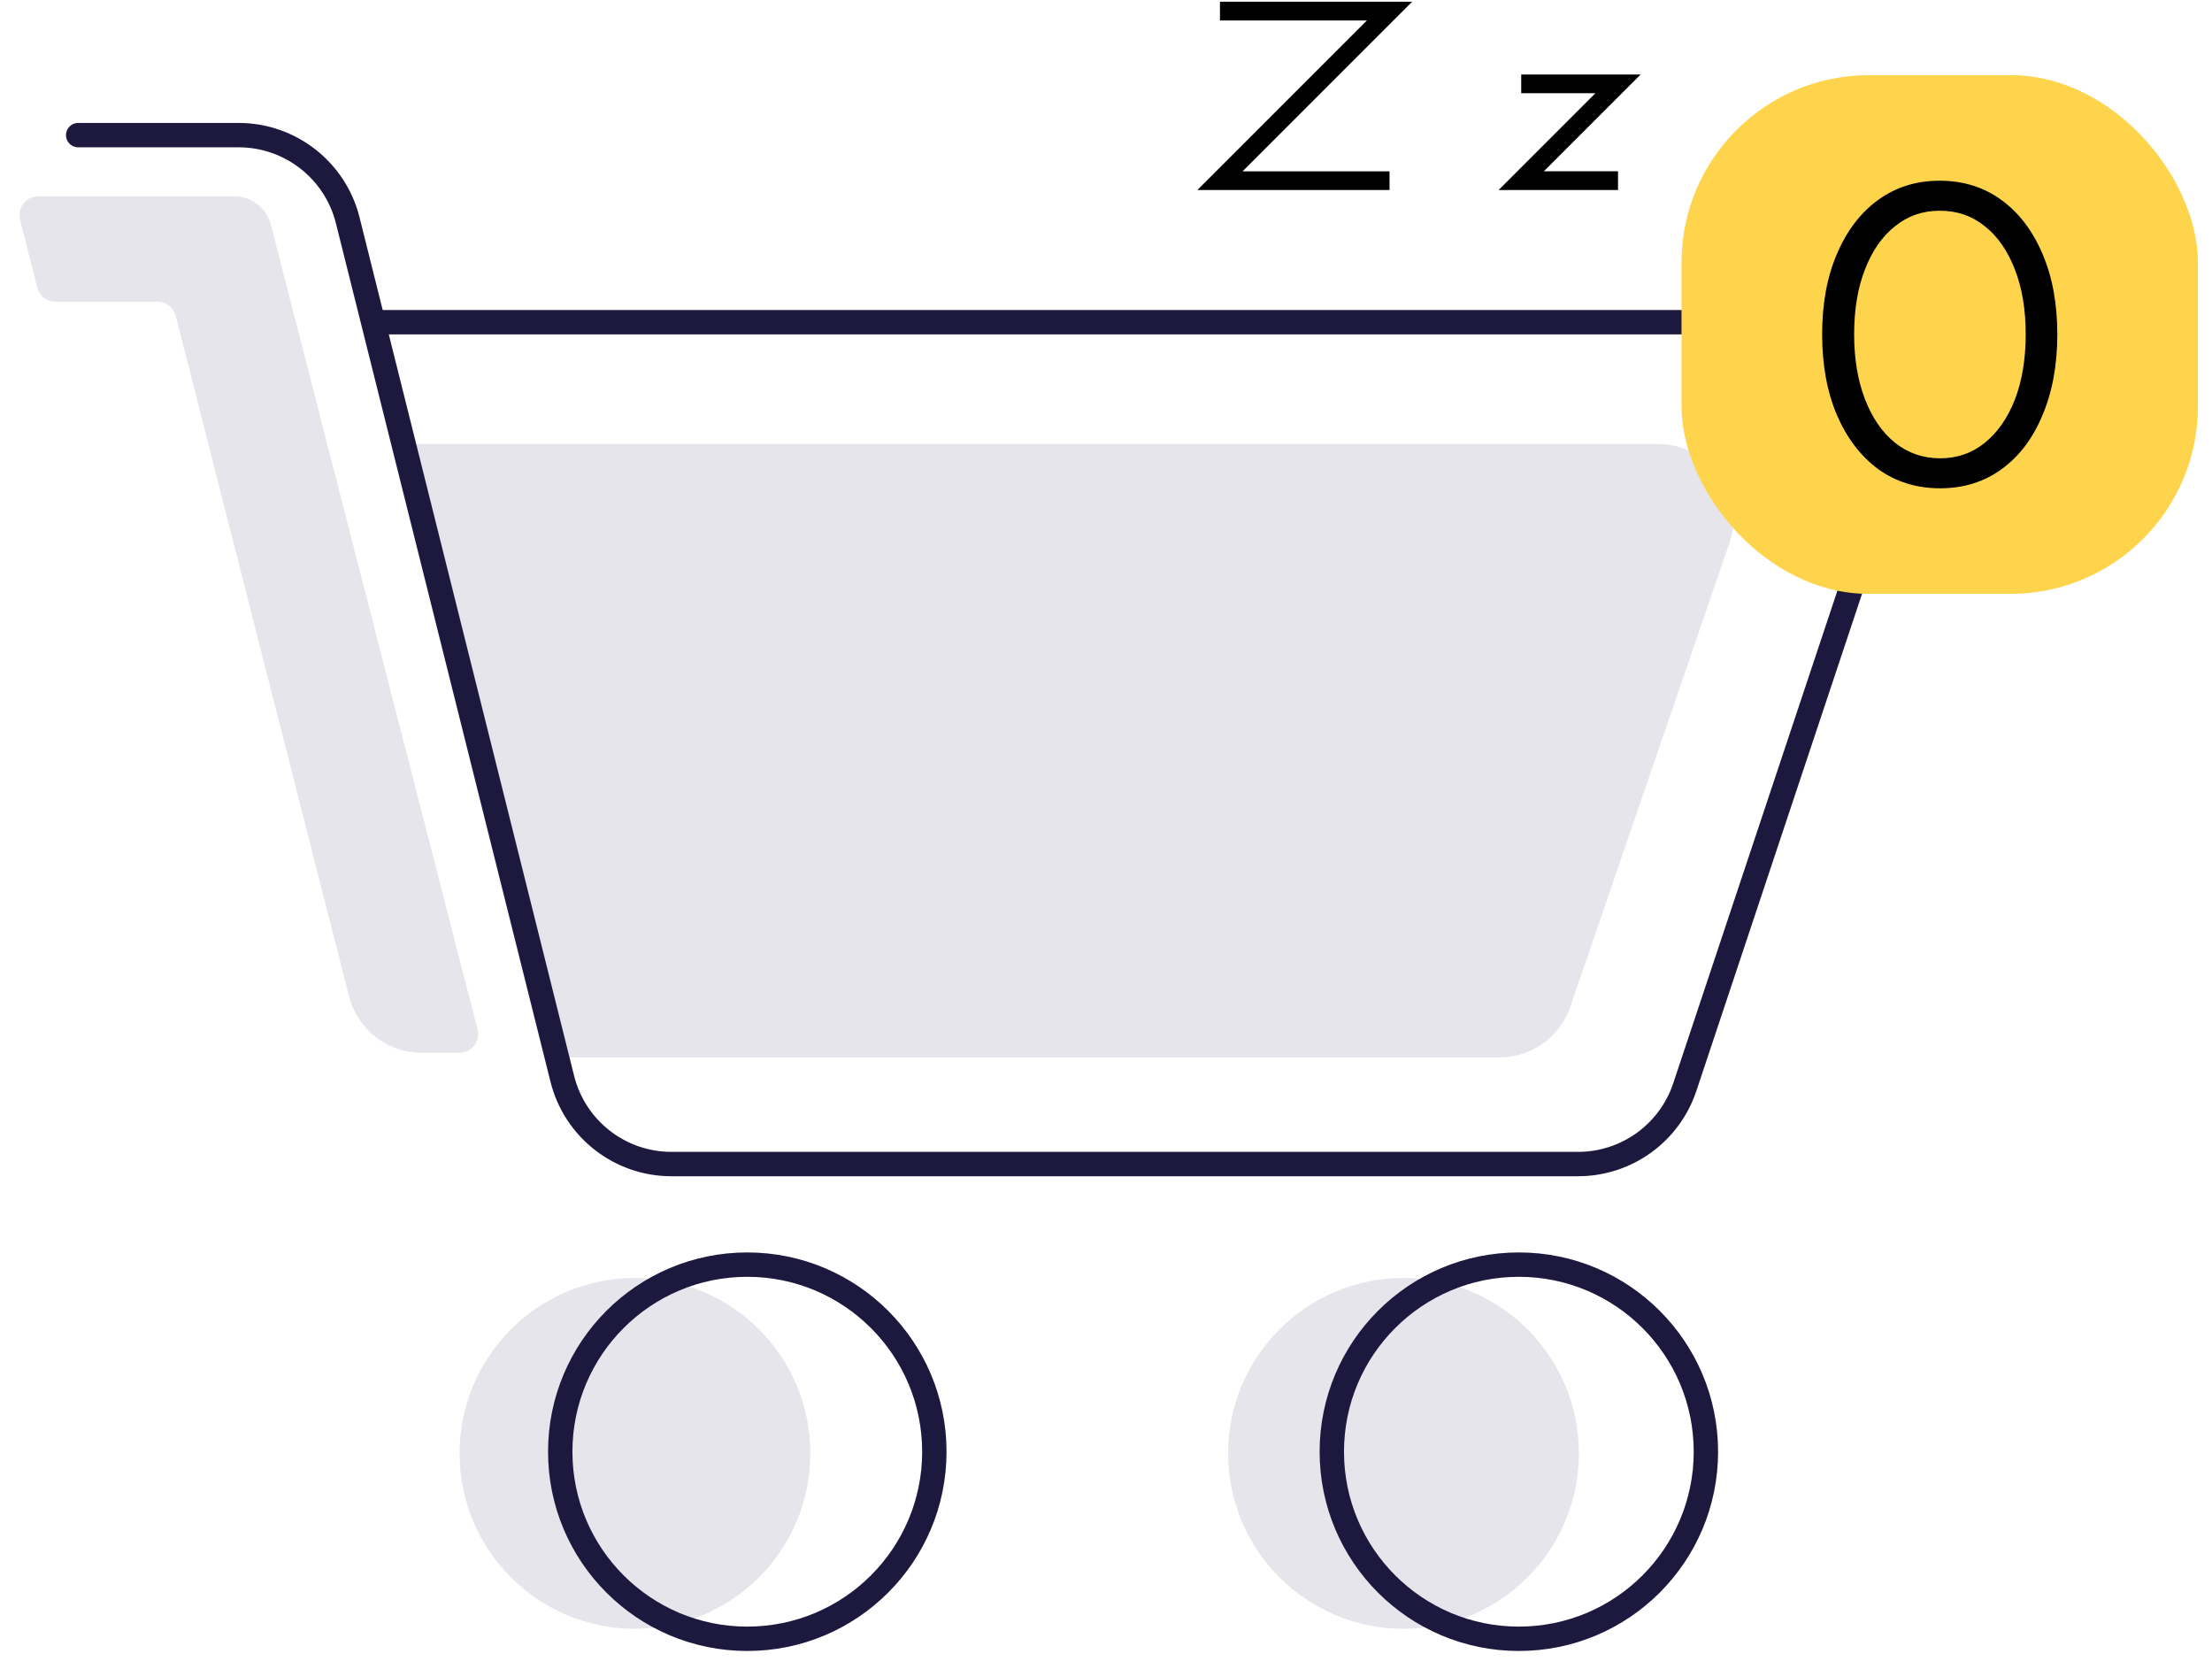
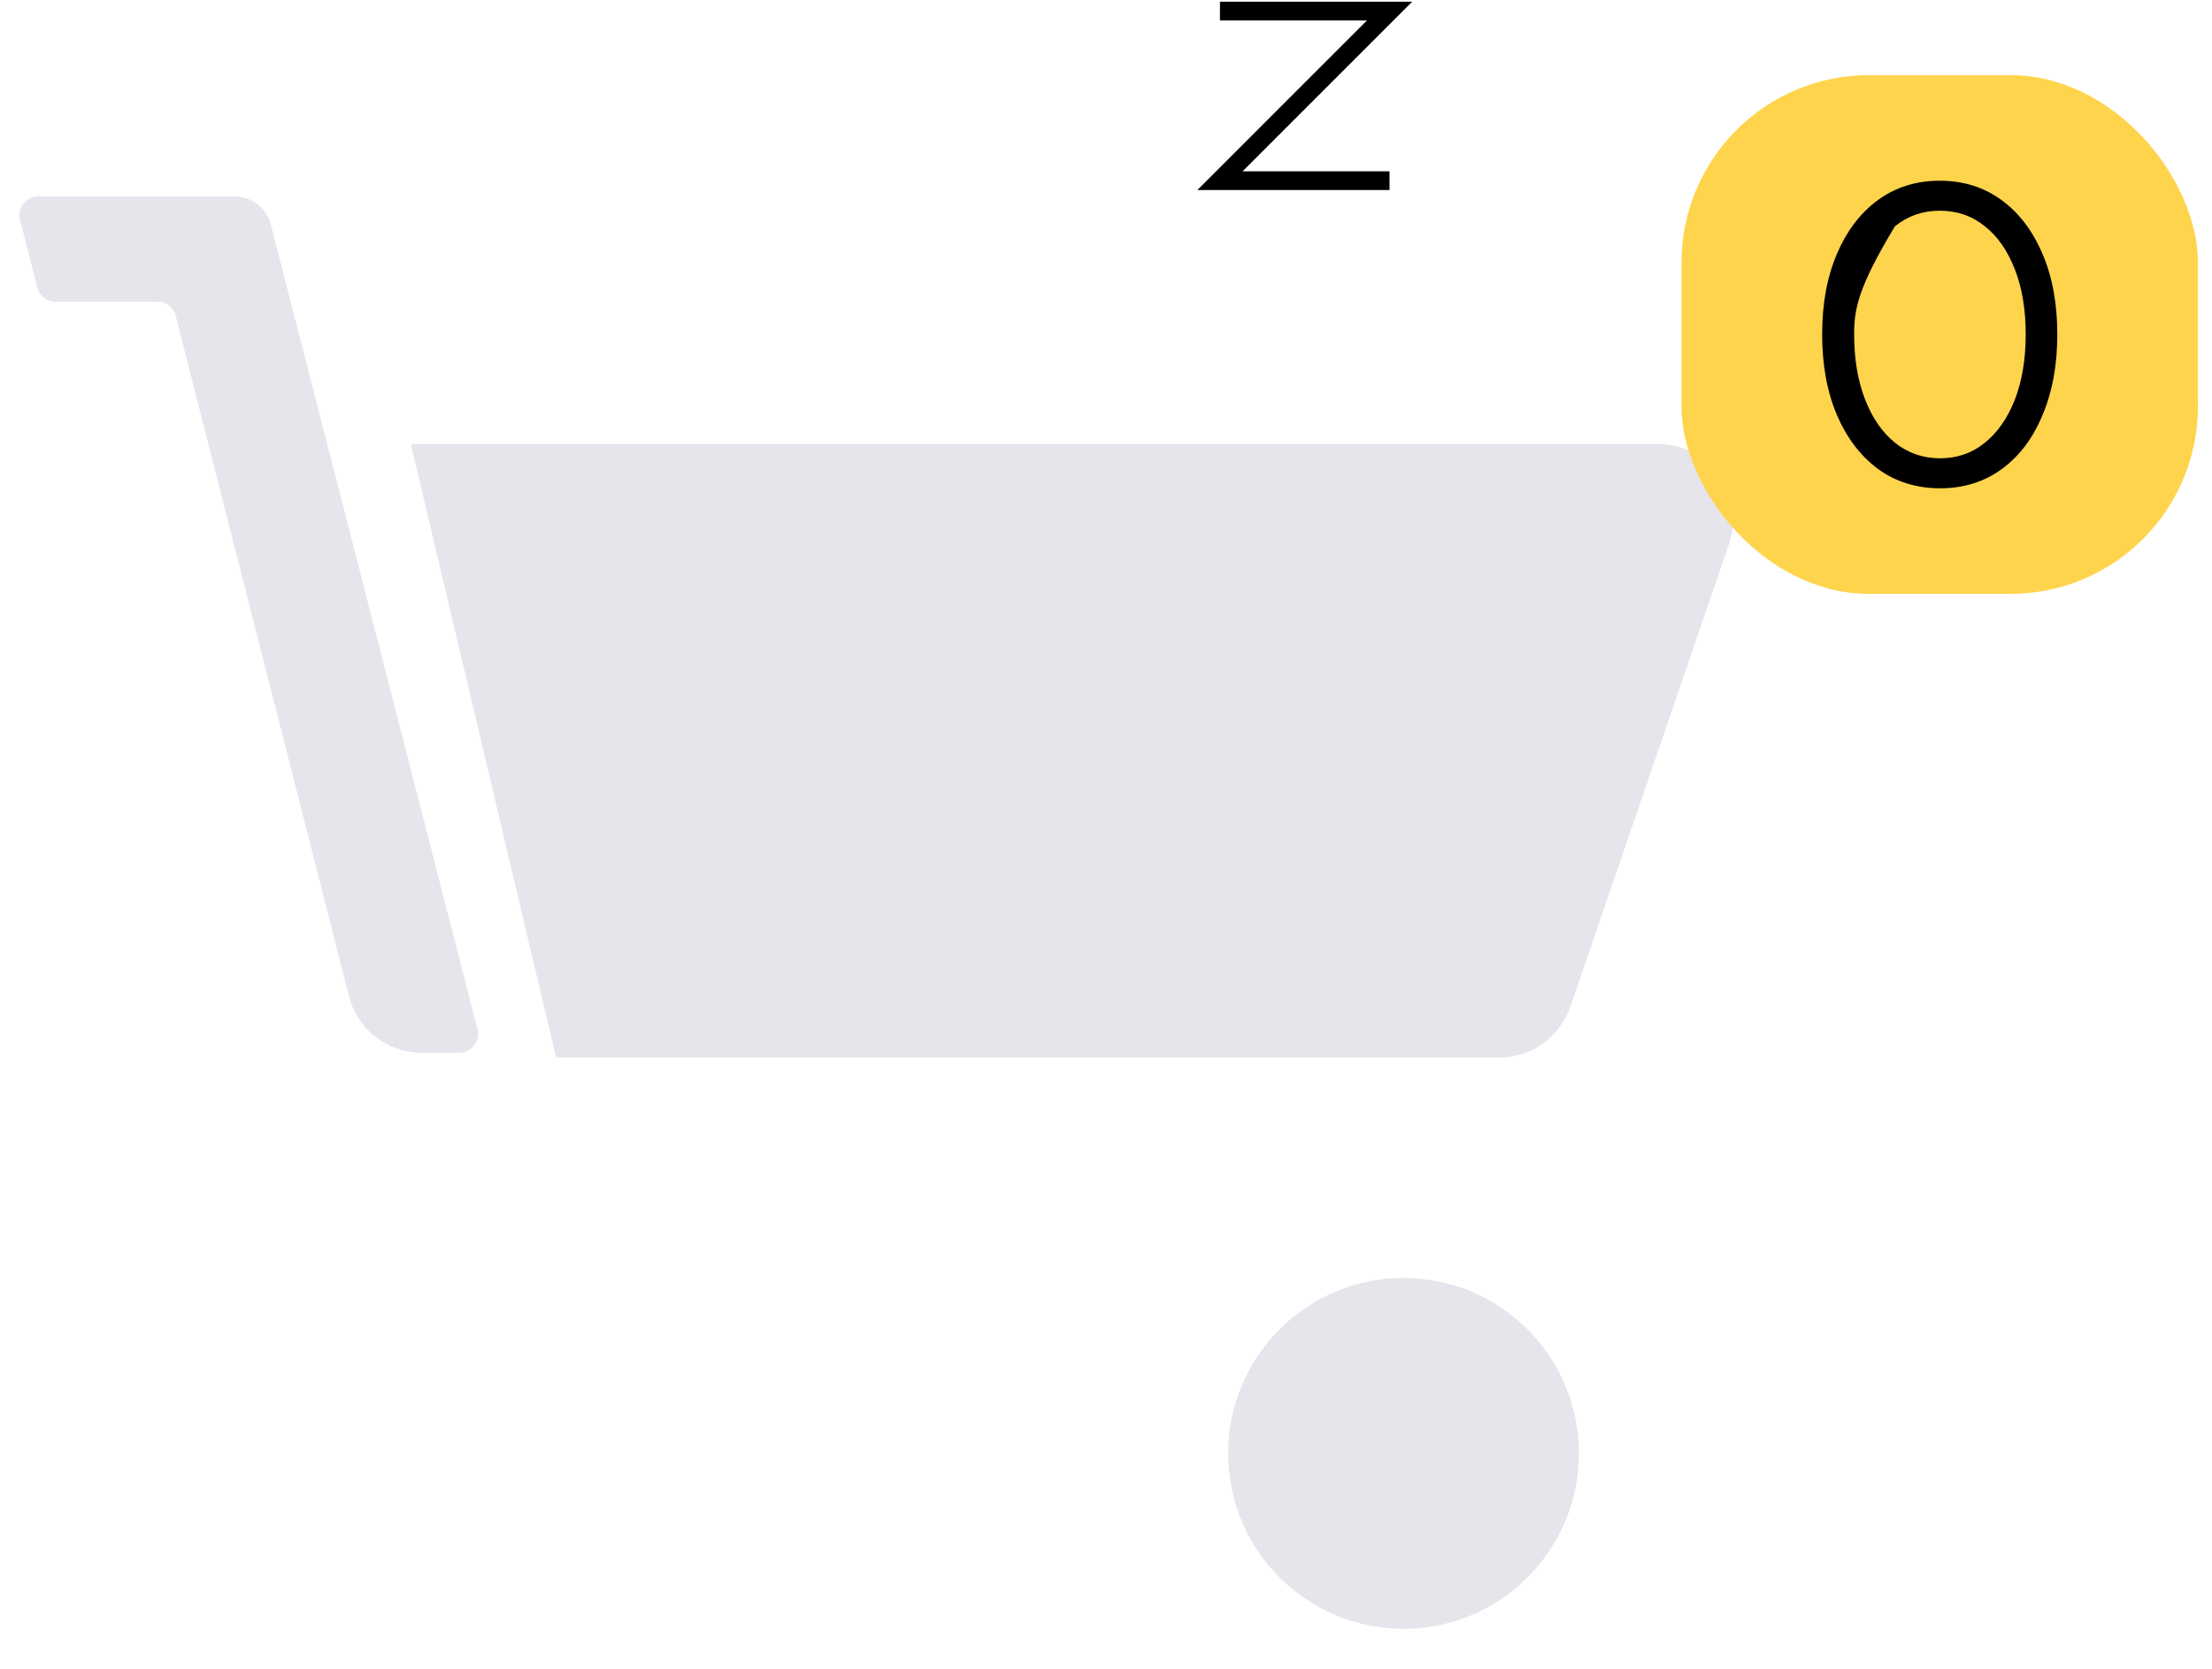
<svg xmlns="http://www.w3.org/2000/svg" width="118" height="89" viewBox="0 0 118 89" fill="none">
-   <ellipse cx="33.871" cy="77.519" rx="9.355" ry="9.355" fill="#E5E5EB" />
  <ellipse cx="74.871" cy="77.519" rx="9.355" ry="9.355" fill="#E5E5EB" />
  <path d="M79.986 56.399H29.663L21.916 23.686H88.463C91.208 23.686 93.138 26.387 92.247 28.983L83.769 53.697C83.215 55.313 81.695 56.399 79.986 56.399Z" fill="#E5E5EB" />
  <path d="M12.51 10.475H2.038C1.385 10.475 0.908 11.089 1.069 11.721L1.99 15.339C2.103 15.782 2.502 16.092 2.959 16.092H8.406C8.863 16.092 9.262 16.403 9.375 16.846L9.761 18.365L18.618 53.139C19.069 54.911 20.665 56.151 22.494 56.151H24.504C25.157 56.151 25.635 55.535 25.473 54.902L14.447 11.977C14.22 11.093 13.423 10.475 12.51 10.475Z" fill="#E5E5EB" />
-   <path d="M4.171 7.207H12.729C15.482 7.207 17.882 9.081 18.55 11.752L29.997 57.542C30.665 60.213 33.065 62.087 35.818 62.087H84.183C86.766 62.087 89.059 60.434 89.876 57.984L100.843 25.083C102.138 21.197 99.246 17.185 95.151 17.185H19.908M49.843 77.43C49.843 82.941 45.375 87.408 39.864 87.408C34.354 87.408 29.886 82.941 29.886 77.43C29.886 71.919 34.354 67.451 39.864 67.451C45.375 67.451 49.843 71.919 49.843 77.43ZM91.002 77.43C91.002 82.941 86.535 87.408 81.024 87.408C75.514 87.408 71.046 82.941 71.046 77.43C71.046 71.919 75.514 67.451 81.024 67.451C86.535 67.451 91.002 71.919 91.002 77.43Z" stroke="#1D193E" stroke-width="1.3" stroke-linecap="round" stroke-linejoin="round" />
  <rect x="89.701" y="4.008" width="27.548" height="27.668" rx="10" fill="#FFD44D" />
-   <path d="M103.497 26.044C102.245 26.044 101.143 25.703 100.19 25.02C99.251 24.323 98.519 23.363 97.993 22.14C97.466 20.903 97.203 19.466 97.203 17.831C97.203 16.195 97.466 14.766 97.993 13.543C98.519 12.305 99.251 11.345 100.19 10.663C101.129 9.98 102.224 9.639 103.475 9.639C104.727 9.639 105.822 9.98 106.761 10.663C107.7 11.345 108.432 12.305 108.958 13.543C109.484 14.766 109.748 16.195 109.748 17.831C109.748 19.466 109.484 20.903 108.958 22.14C108.446 23.378 107.721 24.338 106.782 25.02C105.843 25.703 104.748 26.044 103.497 26.044ZM103.497 24.444C104.407 24.444 105.203 24.167 105.886 23.612C106.569 23.058 107.102 22.29 107.486 21.308C107.87 20.313 108.062 19.154 108.062 17.831C108.062 16.508 107.87 15.356 107.486 14.375C107.102 13.379 106.569 12.611 105.886 12.071C105.203 11.516 104.4 11.239 103.475 11.239C102.565 11.239 101.769 11.516 101.086 12.071C100.403 12.611 99.87 13.379 99.486 14.375C99.102 15.356 98.91 16.508 98.91 17.831C98.91 19.139 99.102 20.291 99.486 21.287C99.87 22.282 100.403 23.058 101.086 23.612C101.783 24.167 102.586 24.444 103.497 24.444Z" fill="black" />
+   <path d="M103.497 26.044C102.245 26.044 101.143 25.703 100.19 25.02C99.251 24.323 98.519 23.363 97.993 22.14C97.466 20.903 97.203 19.466 97.203 17.831C97.203 16.195 97.466 14.766 97.993 13.543C98.519 12.305 99.251 11.345 100.19 10.663C101.129 9.98 102.224 9.639 103.475 9.639C104.727 9.639 105.822 9.98 106.761 10.663C107.7 11.345 108.432 12.305 108.958 13.543C109.484 14.766 109.748 16.195 109.748 17.831C109.748 19.466 109.484 20.903 108.958 22.14C108.446 23.378 107.721 24.338 106.782 25.02C105.843 25.703 104.748 26.044 103.497 26.044ZM103.497 24.444C104.407 24.444 105.203 24.167 105.886 23.612C106.569 23.058 107.102 22.29 107.486 21.308C107.87 20.313 108.062 19.154 108.062 17.831C108.062 16.508 107.87 15.356 107.486 14.375C107.102 13.379 106.569 12.611 105.886 12.071C105.203 11.516 104.4 11.239 103.475 11.239C102.565 11.239 101.769 11.516 101.086 12.071C99.102 15.356 98.91 16.508 98.91 17.831C98.91 19.139 99.102 20.291 99.486 21.287C99.87 22.282 100.403 23.058 101.086 23.612C101.783 24.167 102.586 24.444 103.497 24.444Z" fill="black" />
  <path d="M65.079 0.592H74.125L65.079 9.637H74.125" stroke="black" />
-   <path d="M81.15 4.473H86.314L81.15 9.636H86.314" stroke="black" />
</svg>